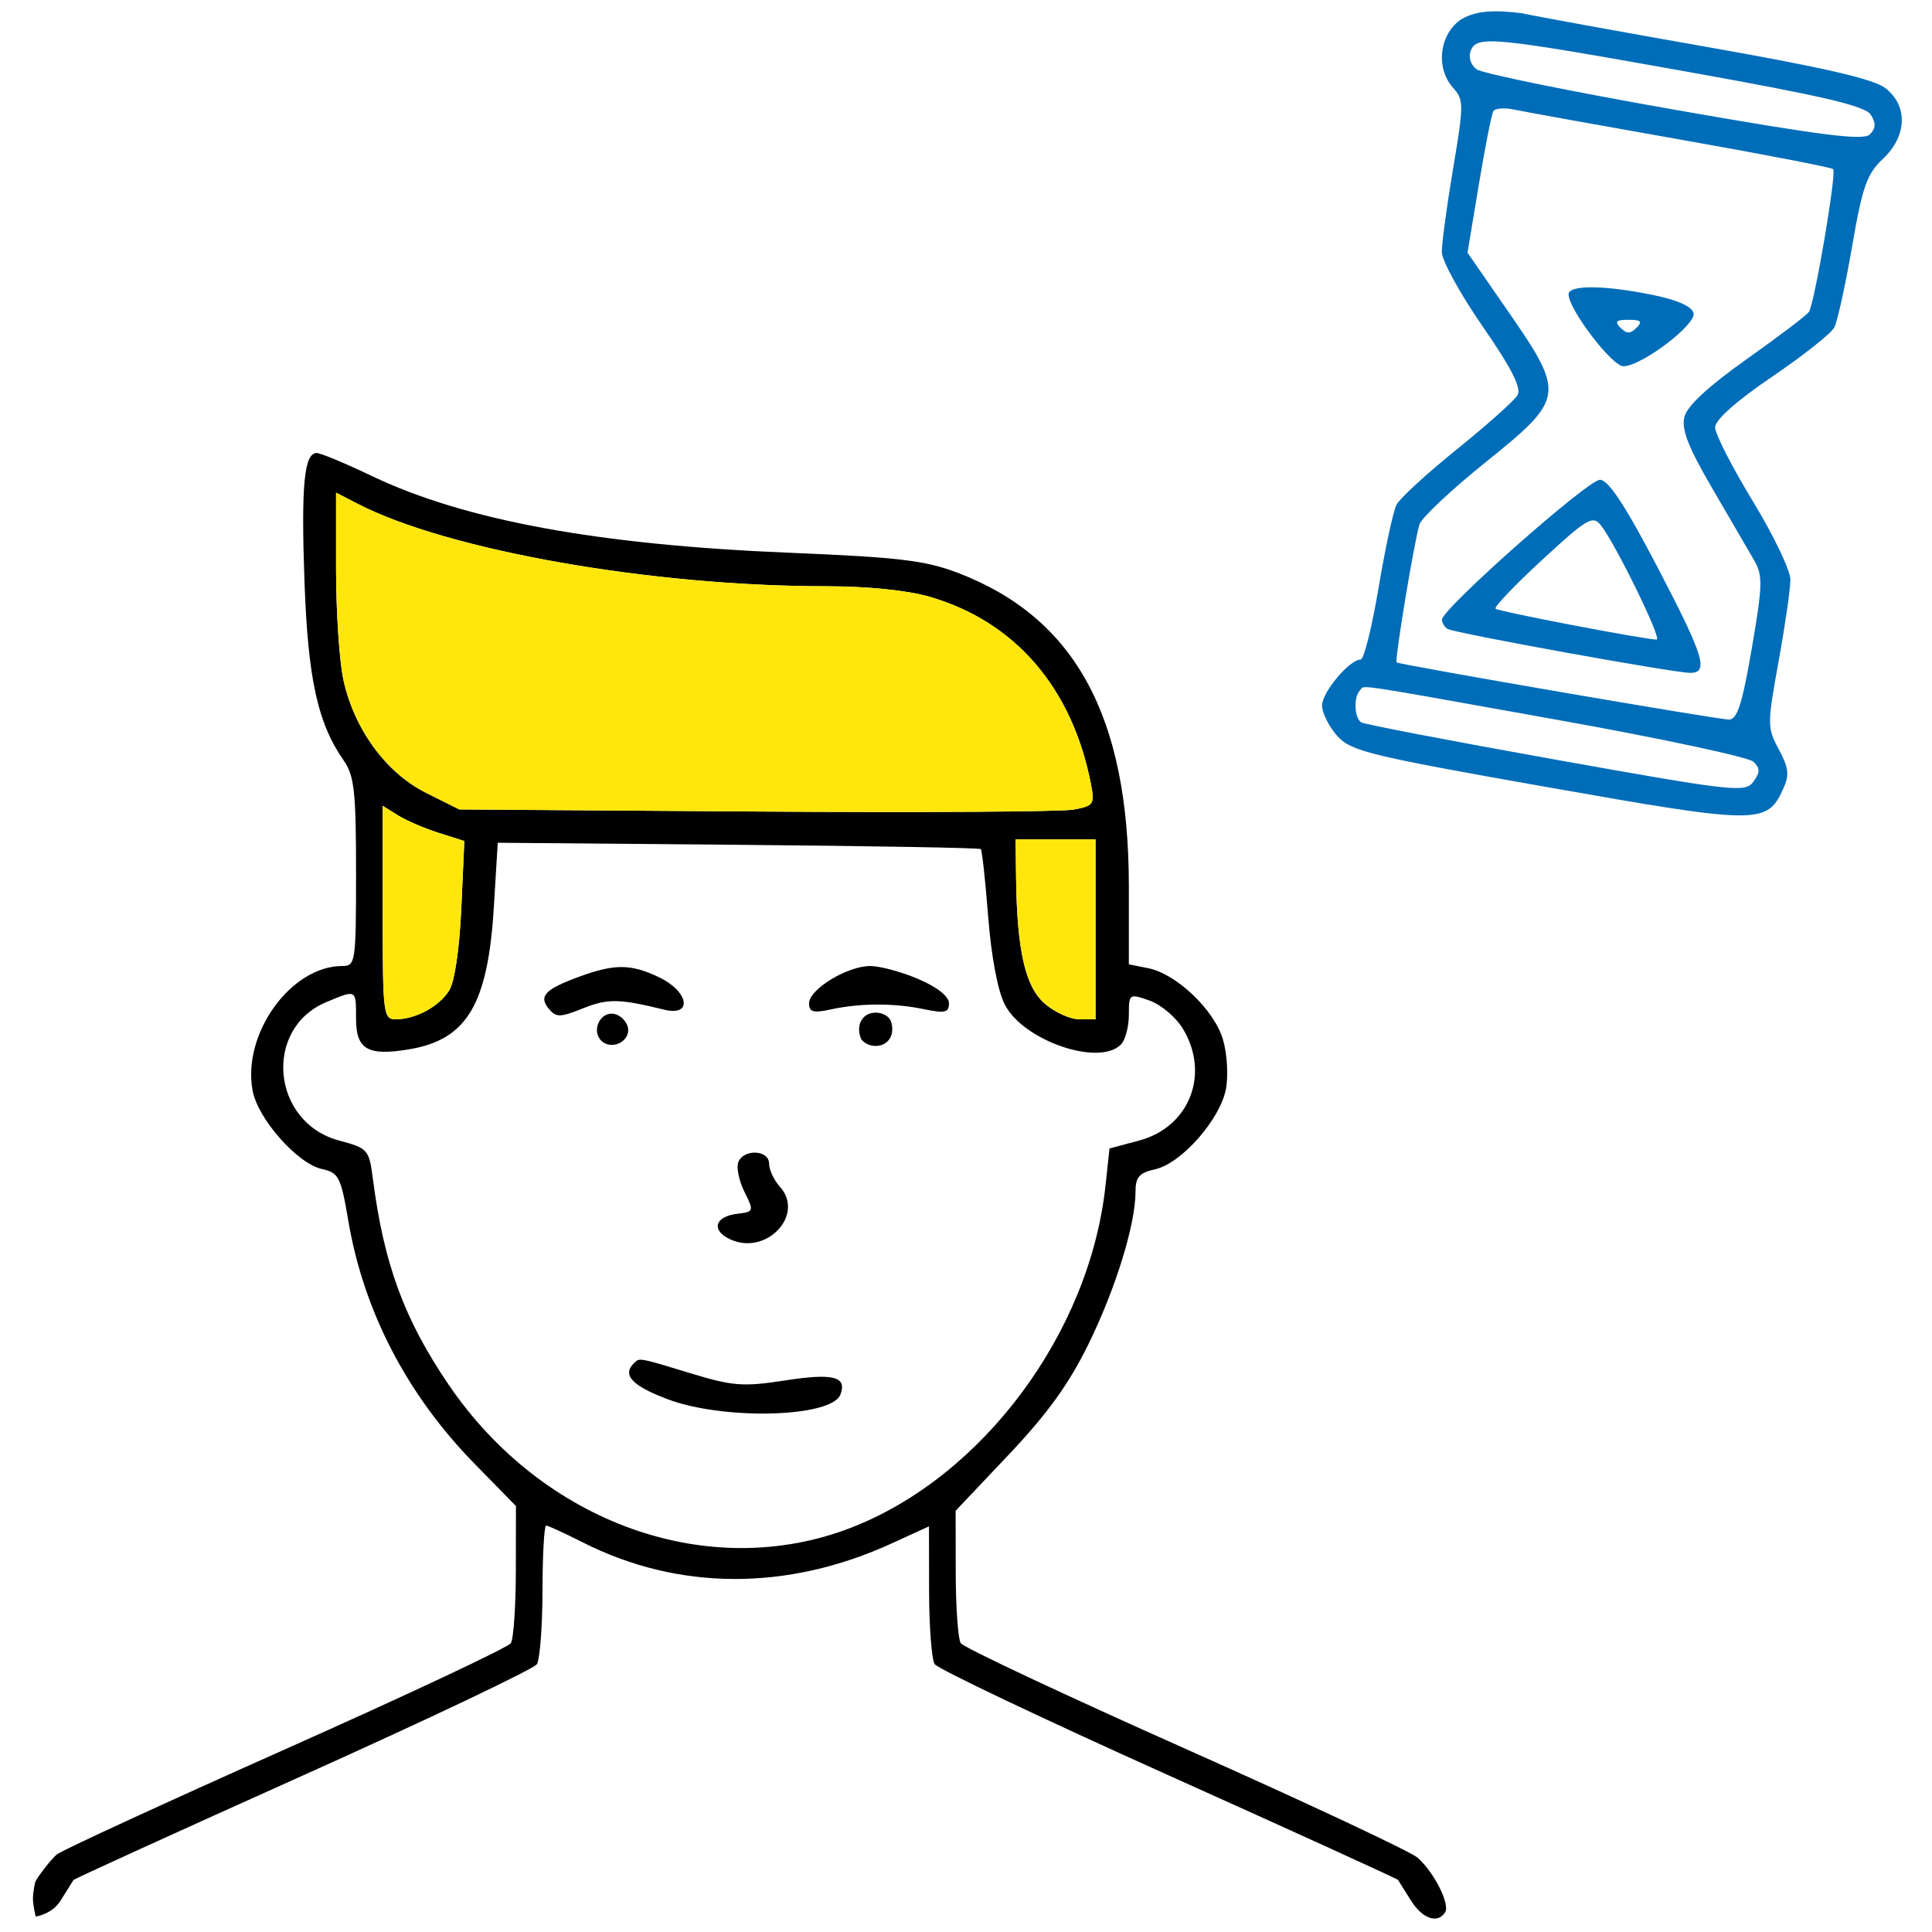
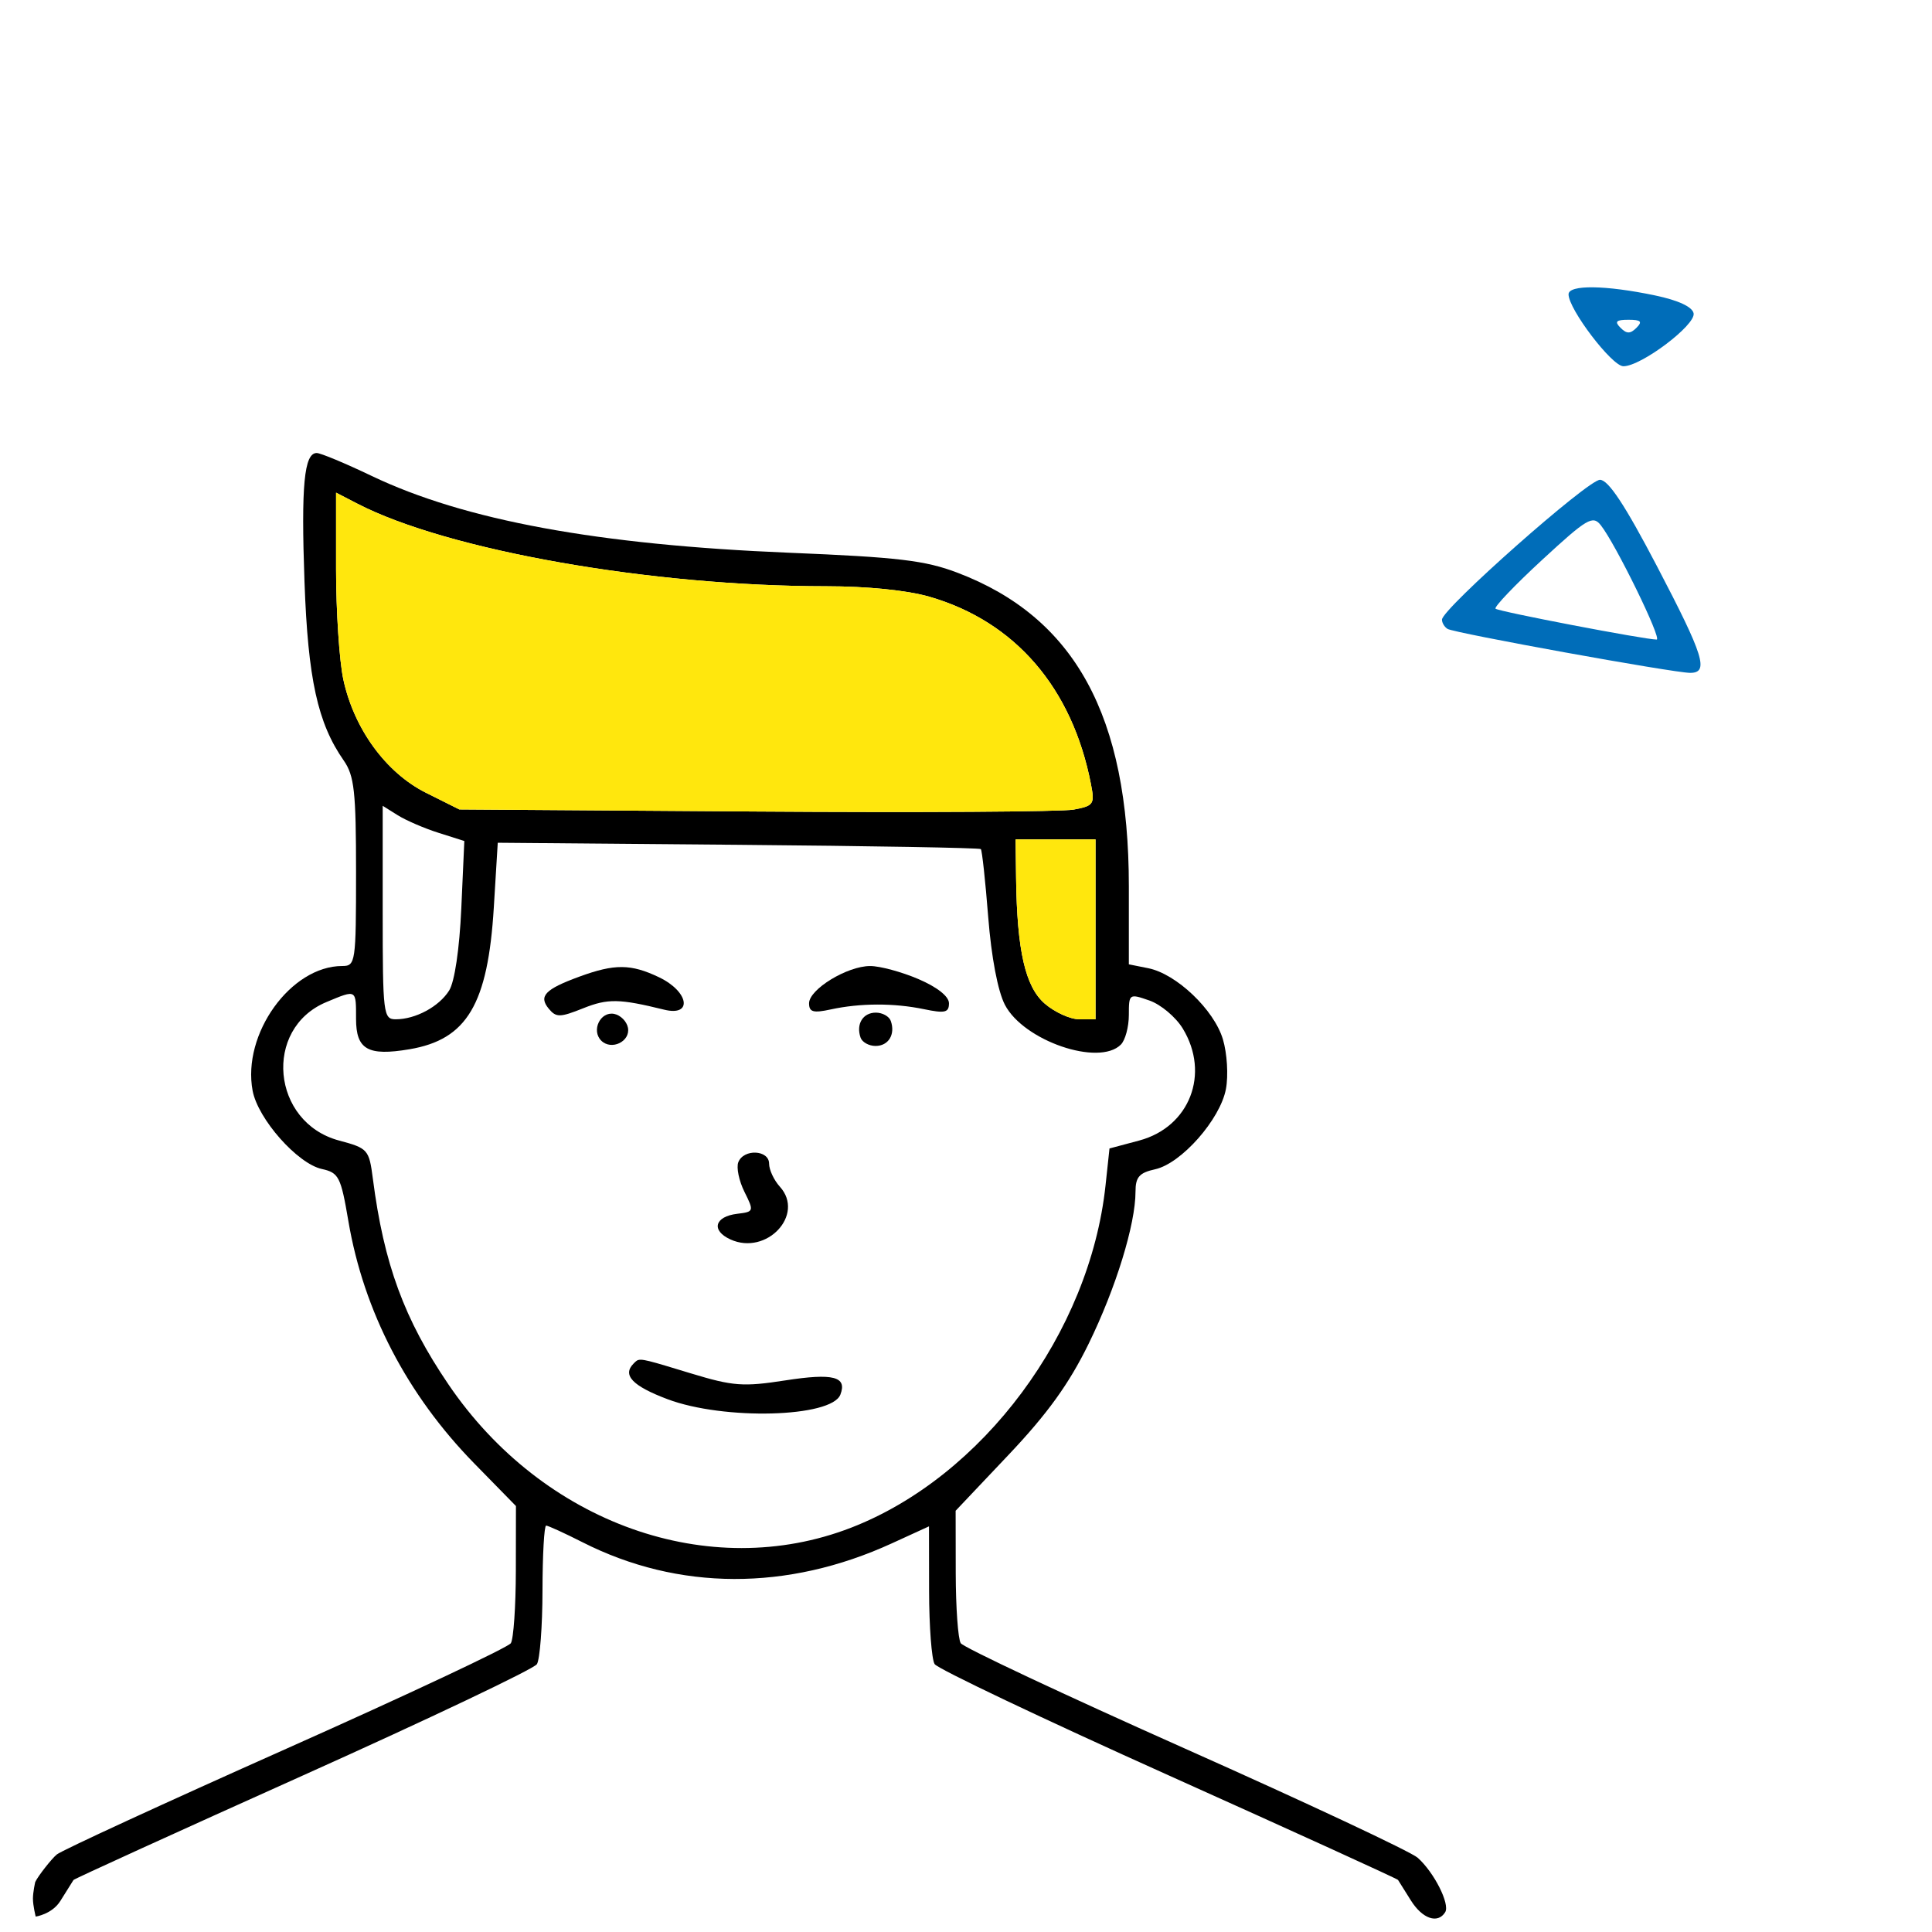
<svg xmlns="http://www.w3.org/2000/svg" width="290" height="290" viewBox="0 0 290 290" fill="none">
  <path fill-rule="evenodd" clip-rule="evenodd" d="M8.532 278.358C7.755 278.986 5.711 281.595 5.286 282.5C5.286 282.5 4.941 284.015 4.944 285C4.948 286.062 5.359 287.688 5.359 287.688C5.359 287.688 7.812 287.33 9.056 285.344C9.623 284.442 10.158 283.588 10.53 282.994L10.765 282.619L10.831 282.514L11.033 282.192C11.139 282.023 26.648 274.957 45.496 266.491C64.344 258.025 80.136 250.513 80.59 249.799C81.043 249.085 81.421 244.113 81.43 238.75C81.438 233.387 81.684 229 81.978 229C82.272 229 84.739 230.129 87.46 231.508C101.829 238.79 118.178 238.846 133.855 231.669L139.444 229.111L139.459 238.805C139.468 244.137 139.842 249.078 140.29 249.785C140.738 250.492 156.527 258 175.376 266.469C194.224 274.939 209.736 282.01 209.847 282.184C209.958 282.358 210.823 283.738 211.77 285.25C213.504 288.023 215.818 288.821 216.926 287.029C217.675 285.817 215.263 281.041 212.796 278.851C211.778 277.946 196.094 270.59 177.944 262.503C159.794 254.417 144.613 247.283 144.209 246.65C143.805 246.018 143.468 241.286 143.459 236.135L143.444 226.77L151.411 218.353C157.226 212.21 160.466 207.715 163.402 201.718C167.488 193.369 170.444 183.78 170.444 178.869C170.444 176.682 171.012 176.034 173.388 175.512C177.322 174.648 183.16 168.029 184.017 163.463C184.398 161.433 184.195 158.112 183.561 155.996C182.232 151.56 176.578 146.177 172.362 145.334L169.444 144.75V133.035C169.444 107.486 161.349 92.672 143.726 85.969C138.867 84.12 134.832 83.641 118.444 82.968C89.755 81.789 69.71 78.099 55.773 71.431C51.828 69.544 48.124 68 47.541 68C45.65 68 45.187 72.864 45.705 87.312C46.228 101.924 47.679 108.539 51.594 114.154C53.181 116.432 53.444 118.812 53.444 130.904C53.444 144.483 53.368 145 51.379 145C43.654 145 36.322 155.198 37.919 163.719C38.715 167.961 44.644 174.665 48.312 175.471C50.853 176.029 51.163 176.637 52.292 183.288C54.593 196.828 61.103 209.362 71.195 219.673L77.445 226.059L77.43 235.78C77.421 241.126 77.084 246.018 76.68 246.65C76.275 247.283 61.094 254.419 42.944 262.508C24.794 270.597 9.309 277.729 8.532 278.358ZM51.531 101.967C50.934 99.181 50.444 91.737 50.444 85.425V73.949L53.636 75.599C67.201 82.614 97.754 87.997 124.012 87.999C130.19 88 136.18 88.607 139.512 89.571C152.374 93.291 160.957 103.252 163.757 117.711C164.337 120.711 164.167 120.961 161.161 121.522C159.392 121.852 137.919 121.982 113.444 121.811L68.945 121.5L63.944 119C57.931 115.994 53.124 109.397 51.531 101.967ZM59.398 153C57.541 153 57.444 152.205 57.444 136.977V120.954L59.694 122.365C60.931 123.142 63.688 124.331 65.82 125.008L69.697 126.238L69.242 136.369C68.968 142.453 68.24 147.37 67.419 148.679C65.898 151.102 62.376 153 59.398 153ZM61.458 157.498C70.1 156.038 73.239 150.753 74.126 136.17L74.715 126.5L110.805 126.809C130.654 126.979 147.044 127.267 147.227 127.45C147.409 127.632 147.907 132.218 148.333 137.641C148.808 143.683 149.779 148.789 150.842 150.829C153.657 156.23 164.942 160.102 168.244 156.8C168.904 156.14 169.444 154.138 169.444 152.352C169.444 149.155 169.493 149.121 172.538 150.183C174.24 150.776 176.488 152.665 177.534 154.381C181.675 161.17 178.568 169.172 171.006 171.195L166.539 172.389L165.943 177.945C163.571 200.056 147.511 221.658 127.751 229.313C106.456 237.564 81.487 228.679 67.314 207.806C60.669 198.023 57.624 189.741 55.971 176.949C55.401 172.548 55.233 172.358 50.898 171.199C40.755 168.486 39.455 154.401 48.978 150.421C51.325 149.44 52.439 148.95 52.968 149.312C53.468 149.655 53.444 150.759 53.444 152.933C53.444 157.539 55.221 158.551 61.458 157.498ZM156.842 150.666C153.898 148.133 152.656 142.703 152.517 131.75L152.444 126H158.444H164.444V139.5V153H162C160.655 153 158.334 151.95 156.842 150.666Z" fill="black" />
  <path d="M103.714 206.151C110.03 208.069 111.557 208.183 117.869 207.204C125.076 206.087 127.184 206.629 126.146 209.333C124.825 212.777 108.647 213.207 100.194 210.022C94.924 208.037 93.374 206.404 95.112 204.667C95.293 204.486 95.425 204.339 95.586 204.24C96.224 203.85 97.32 204.209 103.714 206.151Z" fill="black" />
  <path d="M115.444 174.671C115.444 175.59 116.172 177.147 117.063 178.131C120.861 182.328 115.062 188.514 109.644 186.045C106.701 184.704 107.259 182.6 110.666 182.194C113.169 181.895 113.196 181.811 111.747 178.905C110.929 177.265 110.512 175.266 110.82 174.462C111.608 172.41 115.444 172.584 115.444 174.671Z" fill="black" />
  <path d="M133.713 153.25C134.42 155.275 133.366 157 131.421 157C130.426 157 129.414 156.438 129.175 155.75C128.468 153.725 129.523 152 131.468 152C132.463 152 133.474 152.563 133.713 153.25Z" fill="black" />
  <path d="M137.861 146.964C140.686 148.175 142.444 149.568 142.444 150.595C142.444 151.993 141.84 152.136 138.694 151.481C134.198 150.544 129.115 150.559 124.694 151.52C122.069 152.091 121.444 151.914 121.444 150.599C121.444 148.5 127.164 145.009 130.611 145.004C132.078 145.002 135.34 145.884 137.861 146.964Z" fill="black" />
  <path d="M98.91 146.685C103.412 148.832 104.022 152.622 99.695 151.556C92.966 149.899 91.23 149.869 87.54 151.345C84.058 152.738 83.478 152.746 82.374 151.415C80.811 149.532 81.809 148.485 86.969 146.596C92.269 144.656 94.694 144.674 98.91 146.685Z" fill="black" />
  <path d="M94.257 154.265C94.654 156.331 91.769 157.724 90.245 156.2C88.721 154.676 90.114 151.79 92.18 152.188C93.138 152.372 94.073 153.307 94.257 154.265Z" fill="black" />
-   <path d="M57.444 136.977C57.444 152.205 57.541 153 59.398 153C62.376 153 65.898 151.102 67.419 148.679C68.24 147.37 68.968 142.453 69.242 136.369L69.697 126.238L65.82 125.008C63.688 124.331 60.931 123.142 59.694 122.365L57.444 120.954V136.977Z" fill="#FFE70D" />
  <path d="M152.517 131.75C152.656 142.703 153.898 148.133 156.842 150.666C158.334 151.95 160.655 153 162 153H164.444V139.5V126H158.444H152.444L152.517 131.75Z" fill="#FFE70D" />
  <path d="M50.444 85.425C50.444 91.737 50.934 99.181 51.531 101.967C53.124 109.397 57.931 115.994 63.944 119L68.945 121.5L113.444 121.811C137.919 121.982 159.392 121.852 161.161 121.522C164.167 120.961 164.337 120.711 163.757 117.711C160.957 103.252 152.374 93.291 139.512 89.571C136.18 88.607 130.19 88 124.012 87.999C97.754 87.997 67.201 82.614 53.636 75.599L50.444 73.949V85.425Z" fill="#FFE70D" />
  <path fill-rule="evenodd" clip-rule="evenodd" d="M248.694 84.944C255.782 98.496 256.562 101.001 253.694 100.999C251.232 100.998 218.3 95.029 217.282 94.4C216.821 94.115 216.444 93.491 216.444 93.013C216.444 91.403 238.367 72 240.164 72.019C241.423 72.033 243.921 75.818 248.694 84.944ZM224.486 91.368C224.233 91.12 227.383 87.819 231.486 84.034C238.216 77.823 239.074 77.315 240.276 78.826C242.492 81.609 249.525 96 248.67 96C246.905 96 224.912 91.788 224.486 91.368Z" fill="#006DB9" />
-   <path fill-rule="evenodd" clip-rule="evenodd" d="M256.276 7.057C242.894 4.701 230.369 2.419 228.444 1.987C224.444 1.5 221.444 1.5 219.079 3.073C215.977 5.435 215.523 10.324 218.139 13.216C219.733 14.976 219.731 15.7 218.118 25.294C217.174 30.907 216.411 36.551 216.423 37.835C216.434 39.119 219.19 44.139 222.547 48.99C226.869 55.239 228.4 58.245 227.797 59.299C227.328 60.117 223.243 63.768 218.718 67.413C214.194 71.058 210.097 74.819 209.613 75.77C209.129 76.722 207.92 82.338 206.927 88.25C205.934 94.163 204.723 99 204.237 99C202.567 99 198.444 103.91 198.444 105.899C198.444 106.993 199.456 109.032 200.694 110.429C202.756 112.757 205.394 113.403 232.199 118.143C263.933 123.754 265.227 123.766 267.65 118.447C268.621 116.316 268.509 115.277 267.007 112.488C265.254 109.232 265.253 108.754 266.968 99.305C267.947 93.912 268.748 88.375 268.748 87C268.747 85.625 266.204 80.322 263.095 75.215C259.987 70.108 257.444 65.127 257.444 64.145C257.444 63.025 260.617 60.206 265.967 56.571C270.655 53.387 274.874 50.043 275.341 49.141C275.809 48.238 277.007 42.775 278.004 37C279.551 28.028 280.224 26.114 282.629 23.849C286.258 20.431 286.427 15.918 283.026 13.243C281.281 11.87 273.844 10.15 256.276 7.057ZM221.646 10.406C220.768 9.764 220.387 8.591 220.75 7.645C221.654 5.289 223.795 5.495 253.337 10.782C273.704 14.427 279.977 15.898 280.814 17.225C281.611 18.489 281.574 19.27 280.674 20.17C279.707 21.137 273.516 20.354 251.311 16.459C235.835 13.744 222.486 11.02 221.646 10.406ZM221.977 27.714C222.911 22.096 223.892 17.136 224.155 16.691C224.419 16.247 225.829 16.138 227.289 16.451C228.749 16.763 240.014 18.797 252.323 20.971C264.631 23.146 274.909 25.132 275.163 25.385C275.704 25.927 272.381 45.508 271.527 46.814C271.206 47.304 267.01 50.49 262.202 53.895C256.426 57.986 253.249 60.93 252.836 62.575C252.366 64.447 253.399 67.102 257.002 73.282C259.637 77.802 262.465 82.659 263.286 84.075C264.623 86.38 264.589 87.773 262.951 97.325C261.528 105.629 260.769 108.003 259.533 108.013C257.966 108.026 210.226 99.812 209.643 99.429C209.307 99.208 212.232 81.501 213.065 78.72C213.358 77.741 217.838 73.529 223.021 69.361C234.889 59.815 234.982 59.184 226.36 46.721L220.277 37.928L221.977 27.714ZM204.326 108.427C203.291 107.787 203.148 104.629 204.111 103.667C204.189 103.59 204.234 103.515 204.275 103.448C204.287 103.429 204.298 103.411 204.31 103.393C204.315 103.384 204.321 103.376 204.326 103.368C204.334 103.357 204.341 103.347 204.349 103.337C204.741 102.847 206.037 103.079 226.048 106.668C228.356 107.082 230.914 107.541 233.747 108.048C249.255 110.824 262.511 113.657 263.204 114.343C264.217 115.347 264.212 115.935 263.18 117.346C261.97 119.002 260.281 118.813 233.552 114.037C217.963 111.251 204.811 108.727 204.326 108.427Z" fill="#006DB9" />
  <path fill-rule="evenodd" clip-rule="evenodd" d="M248.436 44.346C251.929 45.08 254.034 46.059 254.218 47.035C254.551 48.799 246.29 55.014 243.665 54.974C241.946 54.948 235.444 46.412 235.444 44.18C235.444 42.714 241.001 42.785 248.436 44.346ZM245.644 49.2C244.711 50.133 244.177 50.133 243.244 49.2C242.311 48.267 242.577 48 244.444 48C246.311 48 246.577 48.267 245.644 49.2Z" fill="#006DB9" />
</svg>